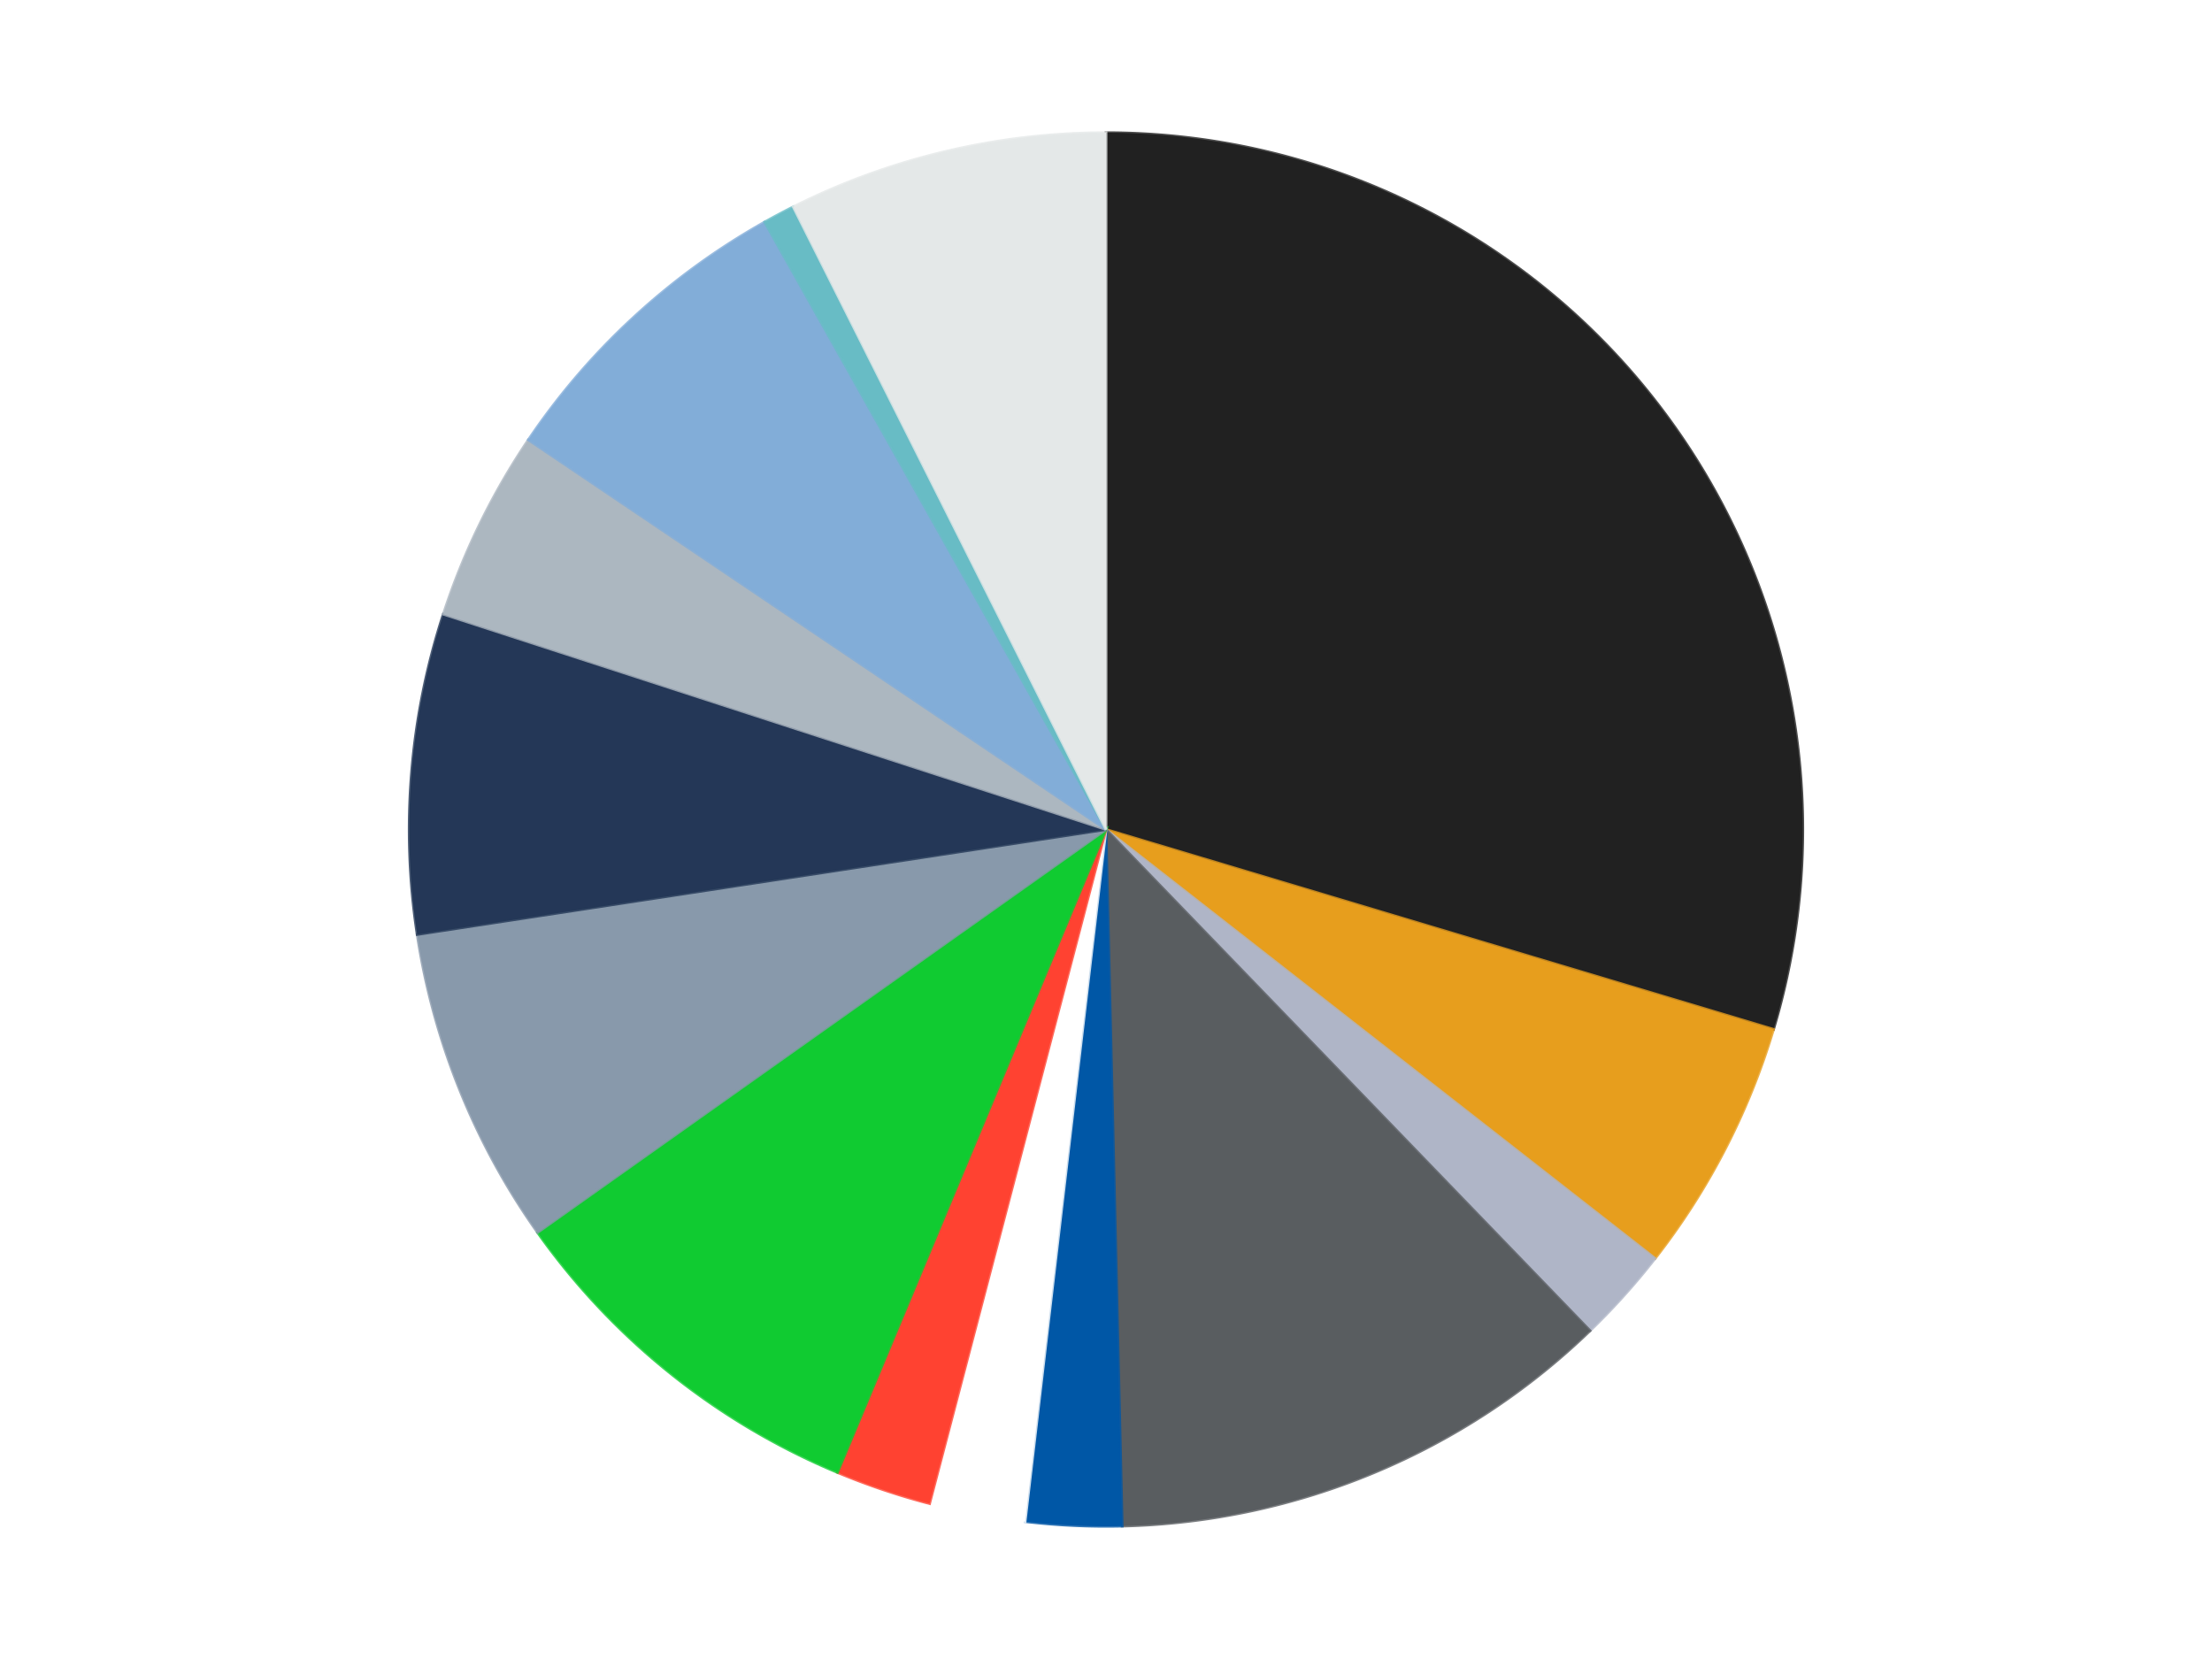
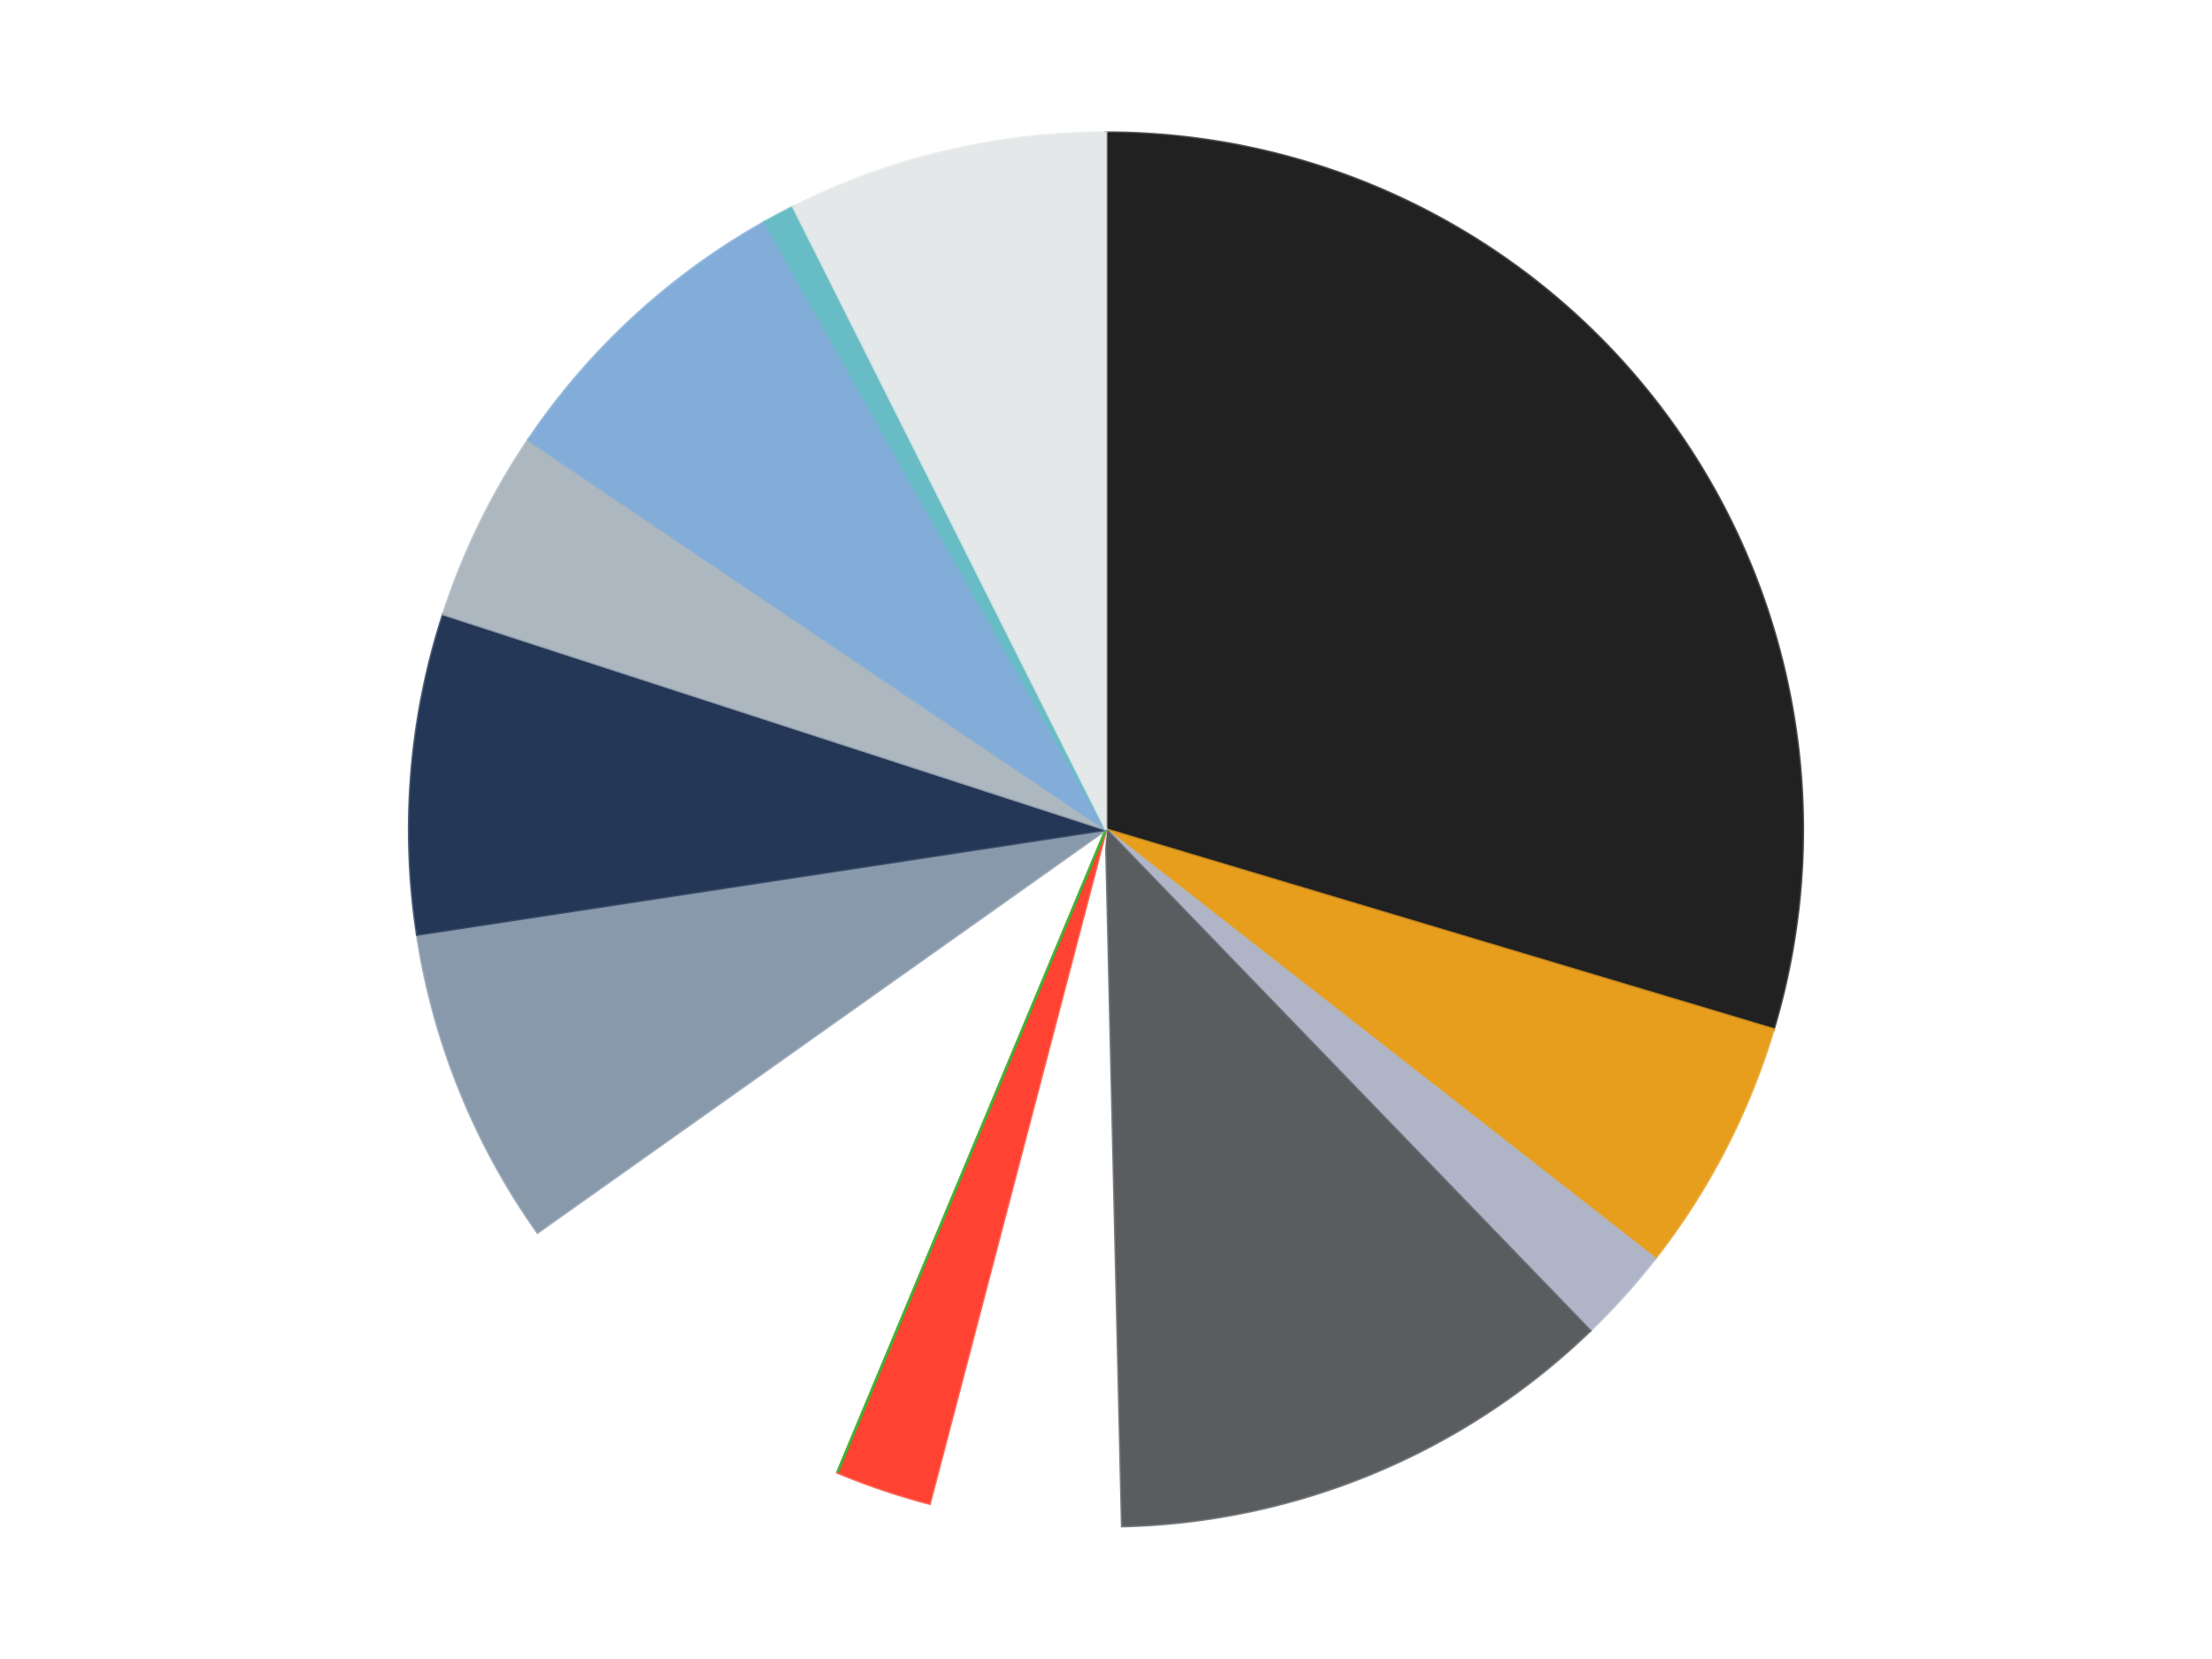
<svg xmlns="http://www.w3.org/2000/svg" xmlns:xlink="http://www.w3.org/1999/xlink" id="chart-7855330c-5f7e-40d1-b49e-6f80426af334" class="pygal-chart" viewBox="0 0 800 600">
  <defs>
    <style type="text/css">#chart-7855330c-5f7e-40d1-b49e-6f80426af334{-webkit-user-select:none;-webkit-font-smoothing:antialiased;font-family:Consolas,"Liberation Mono",Menlo,Courier,monospace}#chart-7855330c-5f7e-40d1-b49e-6f80426af334 .title{font-family:Consolas,"Liberation Mono",Menlo,Courier,monospace;font-size:16px}#chart-7855330c-5f7e-40d1-b49e-6f80426af334 .legends .legend text{font-family:Consolas,"Liberation Mono",Menlo,Courier,monospace;font-size:14px}#chart-7855330c-5f7e-40d1-b49e-6f80426af334 .axis text{font-family:Consolas,"Liberation Mono",Menlo,Courier,monospace;font-size:10px}#chart-7855330c-5f7e-40d1-b49e-6f80426af334 .axis text.major{font-family:Consolas,"Liberation Mono",Menlo,Courier,monospace;font-size:10px}#chart-7855330c-5f7e-40d1-b49e-6f80426af334 .text-overlay text.value{font-family:Consolas,"Liberation Mono",Menlo,Courier,monospace;font-size:16px}#chart-7855330c-5f7e-40d1-b49e-6f80426af334 .text-overlay text.label{font-family:Consolas,"Liberation Mono",Menlo,Courier,monospace;font-size:10px}#chart-7855330c-5f7e-40d1-b49e-6f80426af334 .tooltip{font-family:Consolas,"Liberation Mono",Menlo,Courier,monospace;font-size:14px}#chart-7855330c-5f7e-40d1-b49e-6f80426af334 text.no_data{font-family:Consolas,"Liberation Mono",Menlo,Courier,monospace;font-size:64px}
#chart-7855330c-5f7e-40d1-b49e-6f80426af334{background-color:transparent}#chart-7855330c-5f7e-40d1-b49e-6f80426af334 path,#chart-7855330c-5f7e-40d1-b49e-6f80426af334 line,#chart-7855330c-5f7e-40d1-b49e-6f80426af334 rect,#chart-7855330c-5f7e-40d1-b49e-6f80426af334 circle{-webkit-transition:150ms;-moz-transition:150ms;transition:150ms}#chart-7855330c-5f7e-40d1-b49e-6f80426af334 .graph &gt; .background{fill:transparent}#chart-7855330c-5f7e-40d1-b49e-6f80426af334 .plot &gt; .background{fill:transparent}#chart-7855330c-5f7e-40d1-b49e-6f80426af334 .graph{fill:rgba(0,0,0,.87)}#chart-7855330c-5f7e-40d1-b49e-6f80426af334 text.no_data{fill:rgba(0,0,0,1)}#chart-7855330c-5f7e-40d1-b49e-6f80426af334 .title{fill:rgba(0,0,0,1)}#chart-7855330c-5f7e-40d1-b49e-6f80426af334 .legends .legend text{fill:rgba(0,0,0,.87)}#chart-7855330c-5f7e-40d1-b49e-6f80426af334 .legends .legend:hover text{fill:rgba(0,0,0,1)}#chart-7855330c-5f7e-40d1-b49e-6f80426af334 .axis .line{stroke:rgba(0,0,0,1)}#chart-7855330c-5f7e-40d1-b49e-6f80426af334 .axis .guide.line{stroke:rgba(0,0,0,.54)}#chart-7855330c-5f7e-40d1-b49e-6f80426af334 .axis .major.line{stroke:rgba(0,0,0,.87)}#chart-7855330c-5f7e-40d1-b49e-6f80426af334 .axis text.major{fill:rgba(0,0,0,1)}#chart-7855330c-5f7e-40d1-b49e-6f80426af334 .axis.y .guides:hover .guide.line,#chart-7855330c-5f7e-40d1-b49e-6f80426af334 .line-graph .axis.x .guides:hover .guide.line,#chart-7855330c-5f7e-40d1-b49e-6f80426af334 .stackedline-graph .axis.x .guides:hover .guide.line,#chart-7855330c-5f7e-40d1-b49e-6f80426af334 .xy-graph .axis.x .guides:hover .guide.line{stroke:rgba(0,0,0,1)}#chart-7855330c-5f7e-40d1-b49e-6f80426af334 .axis .guides:hover text{fill:rgba(0,0,0,1)}#chart-7855330c-5f7e-40d1-b49e-6f80426af334 .reactive{fill-opacity:1.0;stroke-opacity:.8;stroke-width:1}#chart-7855330c-5f7e-40d1-b49e-6f80426af334 .ci{stroke:rgba(0,0,0,.87)}#chart-7855330c-5f7e-40d1-b49e-6f80426af334 .reactive.active,#chart-7855330c-5f7e-40d1-b49e-6f80426af334 .active .reactive{fill-opacity:0.6;stroke-opacity:.9;stroke-width:4}#chart-7855330c-5f7e-40d1-b49e-6f80426af334 .ci .reactive.active{stroke-width:1.5}#chart-7855330c-5f7e-40d1-b49e-6f80426af334 .series text{fill:rgba(0,0,0,1)}#chart-7855330c-5f7e-40d1-b49e-6f80426af334 .tooltip rect{fill:transparent;stroke:rgba(0,0,0,1);-webkit-transition:opacity 150ms;-moz-transition:opacity 150ms;transition:opacity 150ms}#chart-7855330c-5f7e-40d1-b49e-6f80426af334 .tooltip .label{fill:rgba(0,0,0,.87)}#chart-7855330c-5f7e-40d1-b49e-6f80426af334 .tooltip .label{fill:rgba(0,0,0,.87)}#chart-7855330c-5f7e-40d1-b49e-6f80426af334 .tooltip .legend{font-size:.8em;fill:rgba(0,0,0,.54)}#chart-7855330c-5f7e-40d1-b49e-6f80426af334 .tooltip .x_label{font-size:.6em;fill:rgba(0,0,0,1)}#chart-7855330c-5f7e-40d1-b49e-6f80426af334 .tooltip .xlink{font-size:.5em;text-decoration:underline}#chart-7855330c-5f7e-40d1-b49e-6f80426af334 .tooltip .value{font-size:1.5em}#chart-7855330c-5f7e-40d1-b49e-6f80426af334 .bound{font-size:.5em}#chart-7855330c-5f7e-40d1-b49e-6f80426af334 .max-value{font-size:.75em;fill:rgba(0,0,0,.54)}#chart-7855330c-5f7e-40d1-b49e-6f80426af334 .map-element{fill:transparent;stroke:rgba(0,0,0,.54) !important}#chart-7855330c-5f7e-40d1-b49e-6f80426af334 .map-element .reactive{fill-opacity:inherit;stroke-opacity:inherit}#chart-7855330c-5f7e-40d1-b49e-6f80426af334 .color-0,#chart-7855330c-5f7e-40d1-b49e-6f80426af334 .color-0 a:visited{stroke:#F44336;fill:#F44336}#chart-7855330c-5f7e-40d1-b49e-6f80426af334 .color-1,#chart-7855330c-5f7e-40d1-b49e-6f80426af334 .color-1 a:visited{stroke:#3F51B5;fill:#3F51B5}#chart-7855330c-5f7e-40d1-b49e-6f80426af334 .color-2,#chart-7855330c-5f7e-40d1-b49e-6f80426af334 .color-2 a:visited{stroke:#009688;fill:#009688}#chart-7855330c-5f7e-40d1-b49e-6f80426af334 .color-3,#chart-7855330c-5f7e-40d1-b49e-6f80426af334 .color-3 a:visited{stroke:#FFC107;fill:#FFC107}#chart-7855330c-5f7e-40d1-b49e-6f80426af334 .color-4,#chart-7855330c-5f7e-40d1-b49e-6f80426af334 .color-4 a:visited{stroke:#FF5722;fill:#FF5722}#chart-7855330c-5f7e-40d1-b49e-6f80426af334 .color-5,#chart-7855330c-5f7e-40d1-b49e-6f80426af334 .color-5 a:visited{stroke:#9C27B0;fill:#9C27B0}#chart-7855330c-5f7e-40d1-b49e-6f80426af334 .color-6,#chart-7855330c-5f7e-40d1-b49e-6f80426af334 .color-6 a:visited{stroke:#03A9F4;fill:#03A9F4}#chart-7855330c-5f7e-40d1-b49e-6f80426af334 .color-7,#chart-7855330c-5f7e-40d1-b49e-6f80426af334 .color-7 a:visited{stroke:#8BC34A;fill:#8BC34A}#chart-7855330c-5f7e-40d1-b49e-6f80426af334 .color-8,#chart-7855330c-5f7e-40d1-b49e-6f80426af334 .color-8 a:visited{stroke:#FF9800;fill:#FF9800}#chart-7855330c-5f7e-40d1-b49e-6f80426af334 .color-9,#chart-7855330c-5f7e-40d1-b49e-6f80426af334 .color-9 a:visited{stroke:#E91E63;fill:#E91E63}#chart-7855330c-5f7e-40d1-b49e-6f80426af334 .color-10,#chart-7855330c-5f7e-40d1-b49e-6f80426af334 .color-10 a:visited{stroke:#2196F3;fill:#2196F3}#chart-7855330c-5f7e-40d1-b49e-6f80426af334 .color-11,#chart-7855330c-5f7e-40d1-b49e-6f80426af334 .color-11 a:visited{stroke:#4CAF50;fill:#4CAF50}#chart-7855330c-5f7e-40d1-b49e-6f80426af334 .color-12,#chart-7855330c-5f7e-40d1-b49e-6f80426af334 .color-12 a:visited{stroke:#FFEB3B;fill:#FFEB3B}#chart-7855330c-5f7e-40d1-b49e-6f80426af334 .color-13,#chart-7855330c-5f7e-40d1-b49e-6f80426af334 .color-13 a:visited{stroke:#673AB7;fill:#673AB7}#chart-7855330c-5f7e-40d1-b49e-6f80426af334 .text-overlay .color-0 text{fill:black}#chart-7855330c-5f7e-40d1-b49e-6f80426af334 .text-overlay .color-1 text{fill:black}#chart-7855330c-5f7e-40d1-b49e-6f80426af334 .text-overlay .color-2 text{fill:black}#chart-7855330c-5f7e-40d1-b49e-6f80426af334 .text-overlay .color-3 text{fill:black}#chart-7855330c-5f7e-40d1-b49e-6f80426af334 .text-overlay .color-4 text{fill:black}#chart-7855330c-5f7e-40d1-b49e-6f80426af334 .text-overlay .color-5 text{fill:black}#chart-7855330c-5f7e-40d1-b49e-6f80426af334 .text-overlay .color-6 text{fill:black}#chart-7855330c-5f7e-40d1-b49e-6f80426af334 .text-overlay .color-7 text{fill:black}#chart-7855330c-5f7e-40d1-b49e-6f80426af334 .text-overlay .color-8 text{fill:black}#chart-7855330c-5f7e-40d1-b49e-6f80426af334 .text-overlay .color-9 text{fill:black}#chart-7855330c-5f7e-40d1-b49e-6f80426af334 .text-overlay .color-10 text{fill:black}#chart-7855330c-5f7e-40d1-b49e-6f80426af334 .text-overlay .color-11 text{fill:black}#chart-7855330c-5f7e-40d1-b49e-6f80426af334 .text-overlay .color-12 text{fill:black}#chart-7855330c-5f7e-40d1-b49e-6f80426af334 .text-overlay .color-13 text{fill:black}
#chart-7855330c-5f7e-40d1-b49e-6f80426af334 text.no_data{text-anchor:middle}#chart-7855330c-5f7e-40d1-b49e-6f80426af334 .guide.line{fill:none}#chart-7855330c-5f7e-40d1-b49e-6f80426af334 .centered{text-anchor:middle}#chart-7855330c-5f7e-40d1-b49e-6f80426af334 .title{text-anchor:middle}#chart-7855330c-5f7e-40d1-b49e-6f80426af334 .legends .legend text{fill-opacity:1}#chart-7855330c-5f7e-40d1-b49e-6f80426af334 .axis.x text{text-anchor:middle}#chart-7855330c-5f7e-40d1-b49e-6f80426af334 .axis.x:not(.web) text[transform]{text-anchor:start}#chart-7855330c-5f7e-40d1-b49e-6f80426af334 .axis.x:not(.web) text[transform].backwards{text-anchor:end}#chart-7855330c-5f7e-40d1-b49e-6f80426af334 .axis.y text{text-anchor:end}#chart-7855330c-5f7e-40d1-b49e-6f80426af334 .axis.y text[transform].backwards{text-anchor:start}#chart-7855330c-5f7e-40d1-b49e-6f80426af334 .axis.y2 text{text-anchor:start}#chart-7855330c-5f7e-40d1-b49e-6f80426af334 .axis.y2 text[transform].backwards{text-anchor:end}#chart-7855330c-5f7e-40d1-b49e-6f80426af334 .axis .guide.line{stroke-dasharray:4,4;stroke:black}#chart-7855330c-5f7e-40d1-b49e-6f80426af334 .axis .major.guide.line{stroke-dasharray:6,6;stroke:black}#chart-7855330c-5f7e-40d1-b49e-6f80426af334 .horizontal .axis.y .guide.line,#chart-7855330c-5f7e-40d1-b49e-6f80426af334 .horizontal .axis.y2 .guide.line,#chart-7855330c-5f7e-40d1-b49e-6f80426af334 .vertical .axis.x .guide.line{opacity:0}#chart-7855330c-5f7e-40d1-b49e-6f80426af334 .horizontal .axis.always_show .guide.line,#chart-7855330c-5f7e-40d1-b49e-6f80426af334 .vertical .axis.always_show .guide.line{opacity:1 !important}#chart-7855330c-5f7e-40d1-b49e-6f80426af334 .axis.y .guides:hover .guide.line,#chart-7855330c-5f7e-40d1-b49e-6f80426af334 .axis.y2 .guides:hover .guide.line,#chart-7855330c-5f7e-40d1-b49e-6f80426af334 .axis.x .guides:hover .guide.line{opacity:1}#chart-7855330c-5f7e-40d1-b49e-6f80426af334 .axis .guides:hover text{opacity:1}#chart-7855330c-5f7e-40d1-b49e-6f80426af334 .nofill{fill:none}#chart-7855330c-5f7e-40d1-b49e-6f80426af334 .subtle-fill{fill-opacity:.2}#chart-7855330c-5f7e-40d1-b49e-6f80426af334 .dot{stroke-width:1px;fill-opacity:1;stroke-opacity:1}#chart-7855330c-5f7e-40d1-b49e-6f80426af334 .dot.active{stroke-width:5px}#chart-7855330c-5f7e-40d1-b49e-6f80426af334 .dot.negative{fill:transparent}#chart-7855330c-5f7e-40d1-b49e-6f80426af334 text,#chart-7855330c-5f7e-40d1-b49e-6f80426af334 tspan{stroke:none !important}#chart-7855330c-5f7e-40d1-b49e-6f80426af334 .series text.active{opacity:1}#chart-7855330c-5f7e-40d1-b49e-6f80426af334 .tooltip rect{fill-opacity:.95;stroke-width:.5}#chart-7855330c-5f7e-40d1-b49e-6f80426af334 .tooltip text{fill-opacity:1}#chart-7855330c-5f7e-40d1-b49e-6f80426af334 .showable{visibility:hidden}#chart-7855330c-5f7e-40d1-b49e-6f80426af334 .showable.shown{visibility:visible}#chart-7855330c-5f7e-40d1-b49e-6f80426af334 .gauge-background{fill:rgba(229,229,229,1);stroke:none}#chart-7855330c-5f7e-40d1-b49e-6f80426af334 .bg-lines{stroke:transparent;stroke-width:2px}</style>
    <script type="text/javascript">window.pygal = window.pygal || {};window.pygal.config = window.pygal.config || {};window.pygal.config['7855330c-5f7e-40d1-b49e-6f80426af334'] = {"allow_interruptions": false, "box_mode": "extremes", "classes": ["pygal-chart"], "css": ["file://style.css", "file://graph.css"], "defs": [], "disable_xml_declaration": false, "dots_size": 2.5, "dynamic_print_values": false, "explicit_size": false, "fill": false, "force_uri_protocol": "https", "formatter": null, "half_pie": false, "height": 600, "include_x_axis": false, "inner_radius": 0, "interpolate": null, "interpolation_parameters": {}, "interpolation_precision": 250, "inverse_y_axis": false, "js": ["//kozea.github.io/pygal.js/2.0.x/pygal-tooltips.min.js"], "legend_at_bottom": false, "legend_at_bottom_columns": null, "legend_box_size": 12, "logarithmic": false, "margin": 20, "margin_bottom": null, "margin_left": null, "margin_right": null, "margin_top": null, "max_scale": 16, "min_scale": 4, "missing_value_fill_truncation": "x", "no_data_text": "No data", "no_prefix": false, "order_min": null, "pretty_print": false, "print_labels": false, "print_values": false, "print_values_position": "center", "print_zeroes": true, "range": null, "rounded_bars": null, "secondary_range": null, "show_dots": true, "show_legend": false, "show_minor_x_labels": true, "show_minor_y_labels": true, "show_only_major_dots": false, "show_x_guides": false, "show_x_labels": true, "show_y_guides": true, "show_y_labels": true, "spacing": 10, "stack_from_top": false, "strict": false, "stroke": true, "stroke_style": null, "style": {"background": "transparent", "ci_colors": [], "colors": ["#F44336", "#3F51B5", "#009688", "#FFC107", "#FF5722", "#9C27B0", "#03A9F4", "#8BC34A", "#FF9800", "#E91E63", "#2196F3", "#4CAF50", "#FFEB3B", "#673AB7", "#00BCD4", "#CDDC39", "#9E9E9E", "#607D8B"], "dot_opacity": "1", "font_family": "Consolas, \"Liberation Mono\", Menlo, Courier, monospace", "foreground": "rgba(0, 0, 0, .87)", "foreground_strong": "rgba(0, 0, 0, 1)", "foreground_subtle": "rgba(0, 0, 0, .54)", "guide_stroke_color": "black", "guide_stroke_dasharray": "4,4", "label_font_family": "Consolas, \"Liberation Mono\", Menlo, Courier, monospace", "label_font_size": 10, "legend_font_family": "Consolas, \"Liberation Mono\", Menlo, Courier, monospace", "legend_font_size": 14, "major_guide_stroke_color": "black", "major_guide_stroke_dasharray": "6,6", "major_label_font_family": "Consolas, \"Liberation Mono\", Menlo, Courier, monospace", "major_label_font_size": 10, "no_data_font_family": "Consolas, \"Liberation Mono\", Menlo, Courier, monospace", "no_data_font_size": 64, "opacity": "1.0", "opacity_hover": "0.6", "plot_background": "transparent", "stroke_opacity": ".8", "stroke_opacity_hover": ".9", "stroke_width": "1", "stroke_width_hover": "4", "title_font_family": "Consolas, \"Liberation Mono\", Menlo, Courier, monospace", "title_font_size": 16, "tooltip_font_family": "Consolas, \"Liberation Mono\", Menlo, Courier, monospace", "tooltip_font_size": 14, "transition": "150ms", "value_background": "rgba(229, 229, 229, 1)", "value_colors": [], "value_font_family": "Consolas, \"Liberation Mono\", Menlo, Courier, monospace", "value_font_size": 16, "value_label_font_family": "Consolas, \"Liberation Mono\", Menlo, Courier, monospace", "value_label_font_size": 10}, "title": null, "tooltip_border_radius": 0, "tooltip_fancy_mode": true, "truncate_label": null, "truncate_legend": null, "width": 800, "x_label_rotation": 0, "x_labels": null, "x_labels_major": null, "x_labels_major_count": null, "x_labels_major_every": null, "x_title": null, "xrange": null, "y_label_rotation": 0, "y_labels": null, "y_labels_major": null, "y_labels_major_count": null, "y_labels_major_every": null, "y_title": null, "zero": 0, "legends": ["Black", "Pearl Gold", "Light Bluish Gray", "Dark Bluish Gray", "Blue", "White", "Trans-Neon Orange", "Bright Green", "Sand Blue", "Dark Blue", "Pearl Light Gray", "Medium Blue", "Trans-Light Blue", "Very Light Bluish Gray"]}</script>
    <script type="text/javascript" xlink:href="https://kozea.github.io/pygal.js/2.0.x/pygal-tooltips.min.js" />
  </defs>
  <title>Pygal</title>
  <g class="graph pie-graph vertical">
    <rect x="0" y="0" width="800" height="600" class="background" />
    <g transform="translate(20, 20)" class="plot">
      <rect x="0" y="0" width="760" height="560" class="background" />
      <g class="series serie-0 color-0">
        <g class="slices">
          <g class="slice" style="fill: #212121; stroke: #212121">
            <path d="M380 28 A252 252 0 0 1 621.413 352.274 L380 280 A0 0 0 0 0 380 280 z" class="slice reactive tooltip-trigger" />
            <desc class="value">40</desc>
            <desc class="x centered">481.0675222871355</desc>
            <desc class="y centered">204.75801744544893</desc>
          </g>
        </g>
      </g>
      <g class="series serie-1 color-1">
        <g class="slices">
          <g class="slice" style="fill: #E79E1D; stroke: #E79E1D">
            <path d="M621.413 352.274 A252 252 0 0 1 578.579 435.147 L380 280 A0 0 0 0 0 380 280 z" class="slice reactive tooltip-trigger" />
            <desc class="value">8</desc>
            <desc class="x centered">491.93213159991853</desc>
            <desc class="y centered">337.85497312676347</desc>
          </g>
        </g>
      </g>
      <g class="series serie-2 color-2">
        <g class="slices">
          <g class="slice" style="fill: #AFB5C7; stroke: #AFB5C7">
            <path d="M578.579 435.147 A252 252 0 0 1 555.054 461.274 L380 280 A0 0 0 0 0 380 280 z" class="slice reactive tooltip-trigger" />
            <desc class="value">3</desc>
            <desc class="x centered">473.6362480101517</desc>
            <desc class="y centered">364.31045640121613</desc>
          </g>
        </g>
      </g>
      <g class="series serie-3 color-3">
        <g class="slices">
          <g class="slice" style="fill: #595D60; stroke: #595D60">
            <path d="M555.054 461.274 A252 252 0 0 1 385.864 531.932 L380 280 A0 0 0 0 0 380 280 z" class="slice reactive tooltip-trigger" />
            <desc class="value">16</desc>
            <desc class="x centered">428.5565275339485</desc>
            <desc class="y centered">396.26806798878573</desc>
          </g>
        </g>
      </g>
      <g class="series serie-4 color-4">
        <g class="slices">
          <g class="slice" style="fill: #0057A6; stroke: #0057A6">
-             <path d="M385.864 531.932 A252 252 0 0 1 350.745 530.296 L380 280 A0 0 0 0 0 380 280 z" class="slice reactive tooltip-trigger" />
            <desc class="value">3</desc>
            <desc class="x centered">374.13781066308394</desc>
            <desc class="y centered">405.8635560286541</desc>
          </g>
        </g>
      </g>
      <g class="series serie-5 color-5">
        <g class="slices">
          <g class="slice" style="fill: #FFFFFF; stroke: #FFFFFF">
            <path d="M350.745 530.296 A252 252 0 0 1 316.195 523.789 L380 280 A0 0 0 0 0 380 280 z" class="slice reactive tooltip-trigger" />
            <desc class="value">3</desc>
            <desc class="x centered">356.67803969636594</desc>
            <desc class="y centered">403.8228014850081</desc>
          </g>
        </g>
      </g>
      <g class="series serie-6 color-6">
        <g class="slices">
          <g class="slice" style="fill: #FF4231; stroke: #FF4231">
            <path d="M316.195 523.789 A252 252 0 0 1 282.887 512.536 L380 280 A0 0 0 0 0 380 280 z" class="slice reactive tooltip-trigger" />
            <desc class="value">3</desc>
            <desc class="x centered">339.6722041586216</desc>
            <desc class="y centered">399.3719769568055</desc>
          </g>
        </g>
      </g>
      <g class="series serie-7 color-7">
        <g class="slices">
          <g class="slice" style="fill: #10CB31; stroke: #10CB31">
-             <path d="M282.887 512.536 A252 252 0 0 1 174.418 425.74 L380 280 A0 0 0 0 0 380 280 z" class="slice reactive tooltip-trigger" />
+             <path d="M282.887 512.536 L380 280 A0 0 0 0 0 380 280 z" class="slice reactive tooltip-trigger" />
            <desc class="value">12</desc>
            <desc class="x centered">301.27664716746096</desc>
            <desc class="y centered">378.380047361259</desc>
          </g>
        </g>
      </g>
      <g class="series serie-8 color-8">
        <g class="slices">
          <g class="slice" style="fill: #8899AB; stroke: #8899AB">
            <path d="M174.418 425.74 A252 252 0 0 1 130.877 317.973 L380 280 A0 0 0 0 0 380 280 z" class="slice reactive tooltip-trigger" />
            <desc class="value">10</desc>
            <desc class="x centered">263.17483432458476</desc>
            <desc class="y centered">327.20043077040486</desc>
          </g>
        </g>
      </g>
      <g class="series serie-9 color-9">
        <g class="slices">
          <g class="slice" style="fill: #243757; stroke: #243757">
            <path d="M130.877 317.973 A252 252 0 0 1 140.334 202.128 L380 280 A0 0 0 0 0 380 280 z" class="slice reactive tooltip-trigger" />
            <desc class="value">10</desc>
            <desc class="x centered">254.41770410639225</desc>
            <desc class="y centered">269.7488069918498</desc>
          </g>
        </g>
      </g>
      <g class="series serie-10 color-10">
        <g class="slices">
          <g class="slice" style="fill: #ACB7C0; stroke: #ACB7C0">
            <path d="M140.334 202.128 A252 252 0 0 1 171.083 139.083 L380 280 A0 0 0 0 0 380 280 z" class="slice reactive tooltip-trigger" />
            <desc class="value">6</desc>
            <desc class="x centered">266.751950166305</desc>
            <desc class="y centered">224.76523550457614</desc>
          </g>
        </g>
      </g>
      <g class="series serie-11 color-11">
        <g class="slices">
          <g class="slice" style="fill: #82ADD8; stroke: #82ADD8">
            <path d="M171.083 139.083 A252 252 0 0 1 256.548 60.31 L380 280 A0 0 0 0 0 380 280 z" class="slice reactive tooltip-trigger" />
            <desc class="value">10</desc>
            <desc class="x centered">294.60576810763786</desc>
            <desc class="y centered">187.35106498446152</desc>
          </g>
        </g>
      </g>
      <g class="series serie-12 color-12">
        <g class="slices">
          <g class="slice" style="fill: #68BCC5; stroke: #68BCC5">
            <path d="M256.548 60.31 A252 252 0 0 1 266.903 54.805 L380 280 A0 0 0 0 0 380 280 z" class="slice reactive tooltip-trigger" />
            <desc class="value">1</desc>
            <desc class="x centered">320.84658308897787</desc>
            <desc class="y centered">168.74860329977514</desc>
          </g>
        </g>
      </g>
      <g class="series serie-13 color-13">
        <g class="slices">
          <g class="slice" style="fill: #E4E8E8; stroke: #E4E8E8">
            <path d="M266.903 54.805 A252 252 0 0 1 380 28 L380 280 A0 0 0 0 0 380 280 z" class="slice reactive tooltip-trigger" />
            <desc class="value">10</desc>
            <desc class="x centered">350.9424002864527</desc>
            <desc class="y centered">157.39634630694218</desc>
          </g>
        </g>
      </g>
    </g>
    <g class="titles" />
    <g transform="translate(20, 20)" class="plot overlay">
      <g class="series serie-0 color-0" />
      <g class="series serie-1 color-1" />
      <g class="series serie-2 color-2" />
      <g class="series serie-3 color-3" />
      <g class="series serie-4 color-4" />
      <g class="series serie-5 color-5" />
      <g class="series serie-6 color-6" />
      <g class="series serie-7 color-7" />
      <g class="series serie-8 color-8" />
      <g class="series serie-9 color-9" />
      <g class="series serie-10 color-10" />
      <g class="series serie-11 color-11" />
      <g class="series serie-12 color-12" />
      <g class="series serie-13 color-13" />
    </g>
    <g transform="translate(20, 20)" class="plot text-overlay">
      <g class="series serie-0 color-0" />
      <g class="series serie-1 color-1" />
      <g class="series serie-2 color-2" />
      <g class="series serie-3 color-3" />
      <g class="series serie-4 color-4" />
      <g class="series serie-5 color-5" />
      <g class="series serie-6 color-6" />
      <g class="series serie-7 color-7" />
      <g class="series serie-8 color-8" />
      <g class="series serie-9 color-9" />
      <g class="series serie-10 color-10" />
      <g class="series serie-11 color-11" />
      <g class="series serie-12 color-12" />
      <g class="series serie-13 color-13" />
    </g>
    <g transform="translate(20, 20)" class="plot tooltip-overlay">
      <g transform="translate(0 0)" style="opacity: 0" class="tooltip">
        <rect rx="0" ry="0" width="0" height="0" class="tooltip-box" />
        <g class="text" />
      </g>
    </g>
  </g>
</svg>